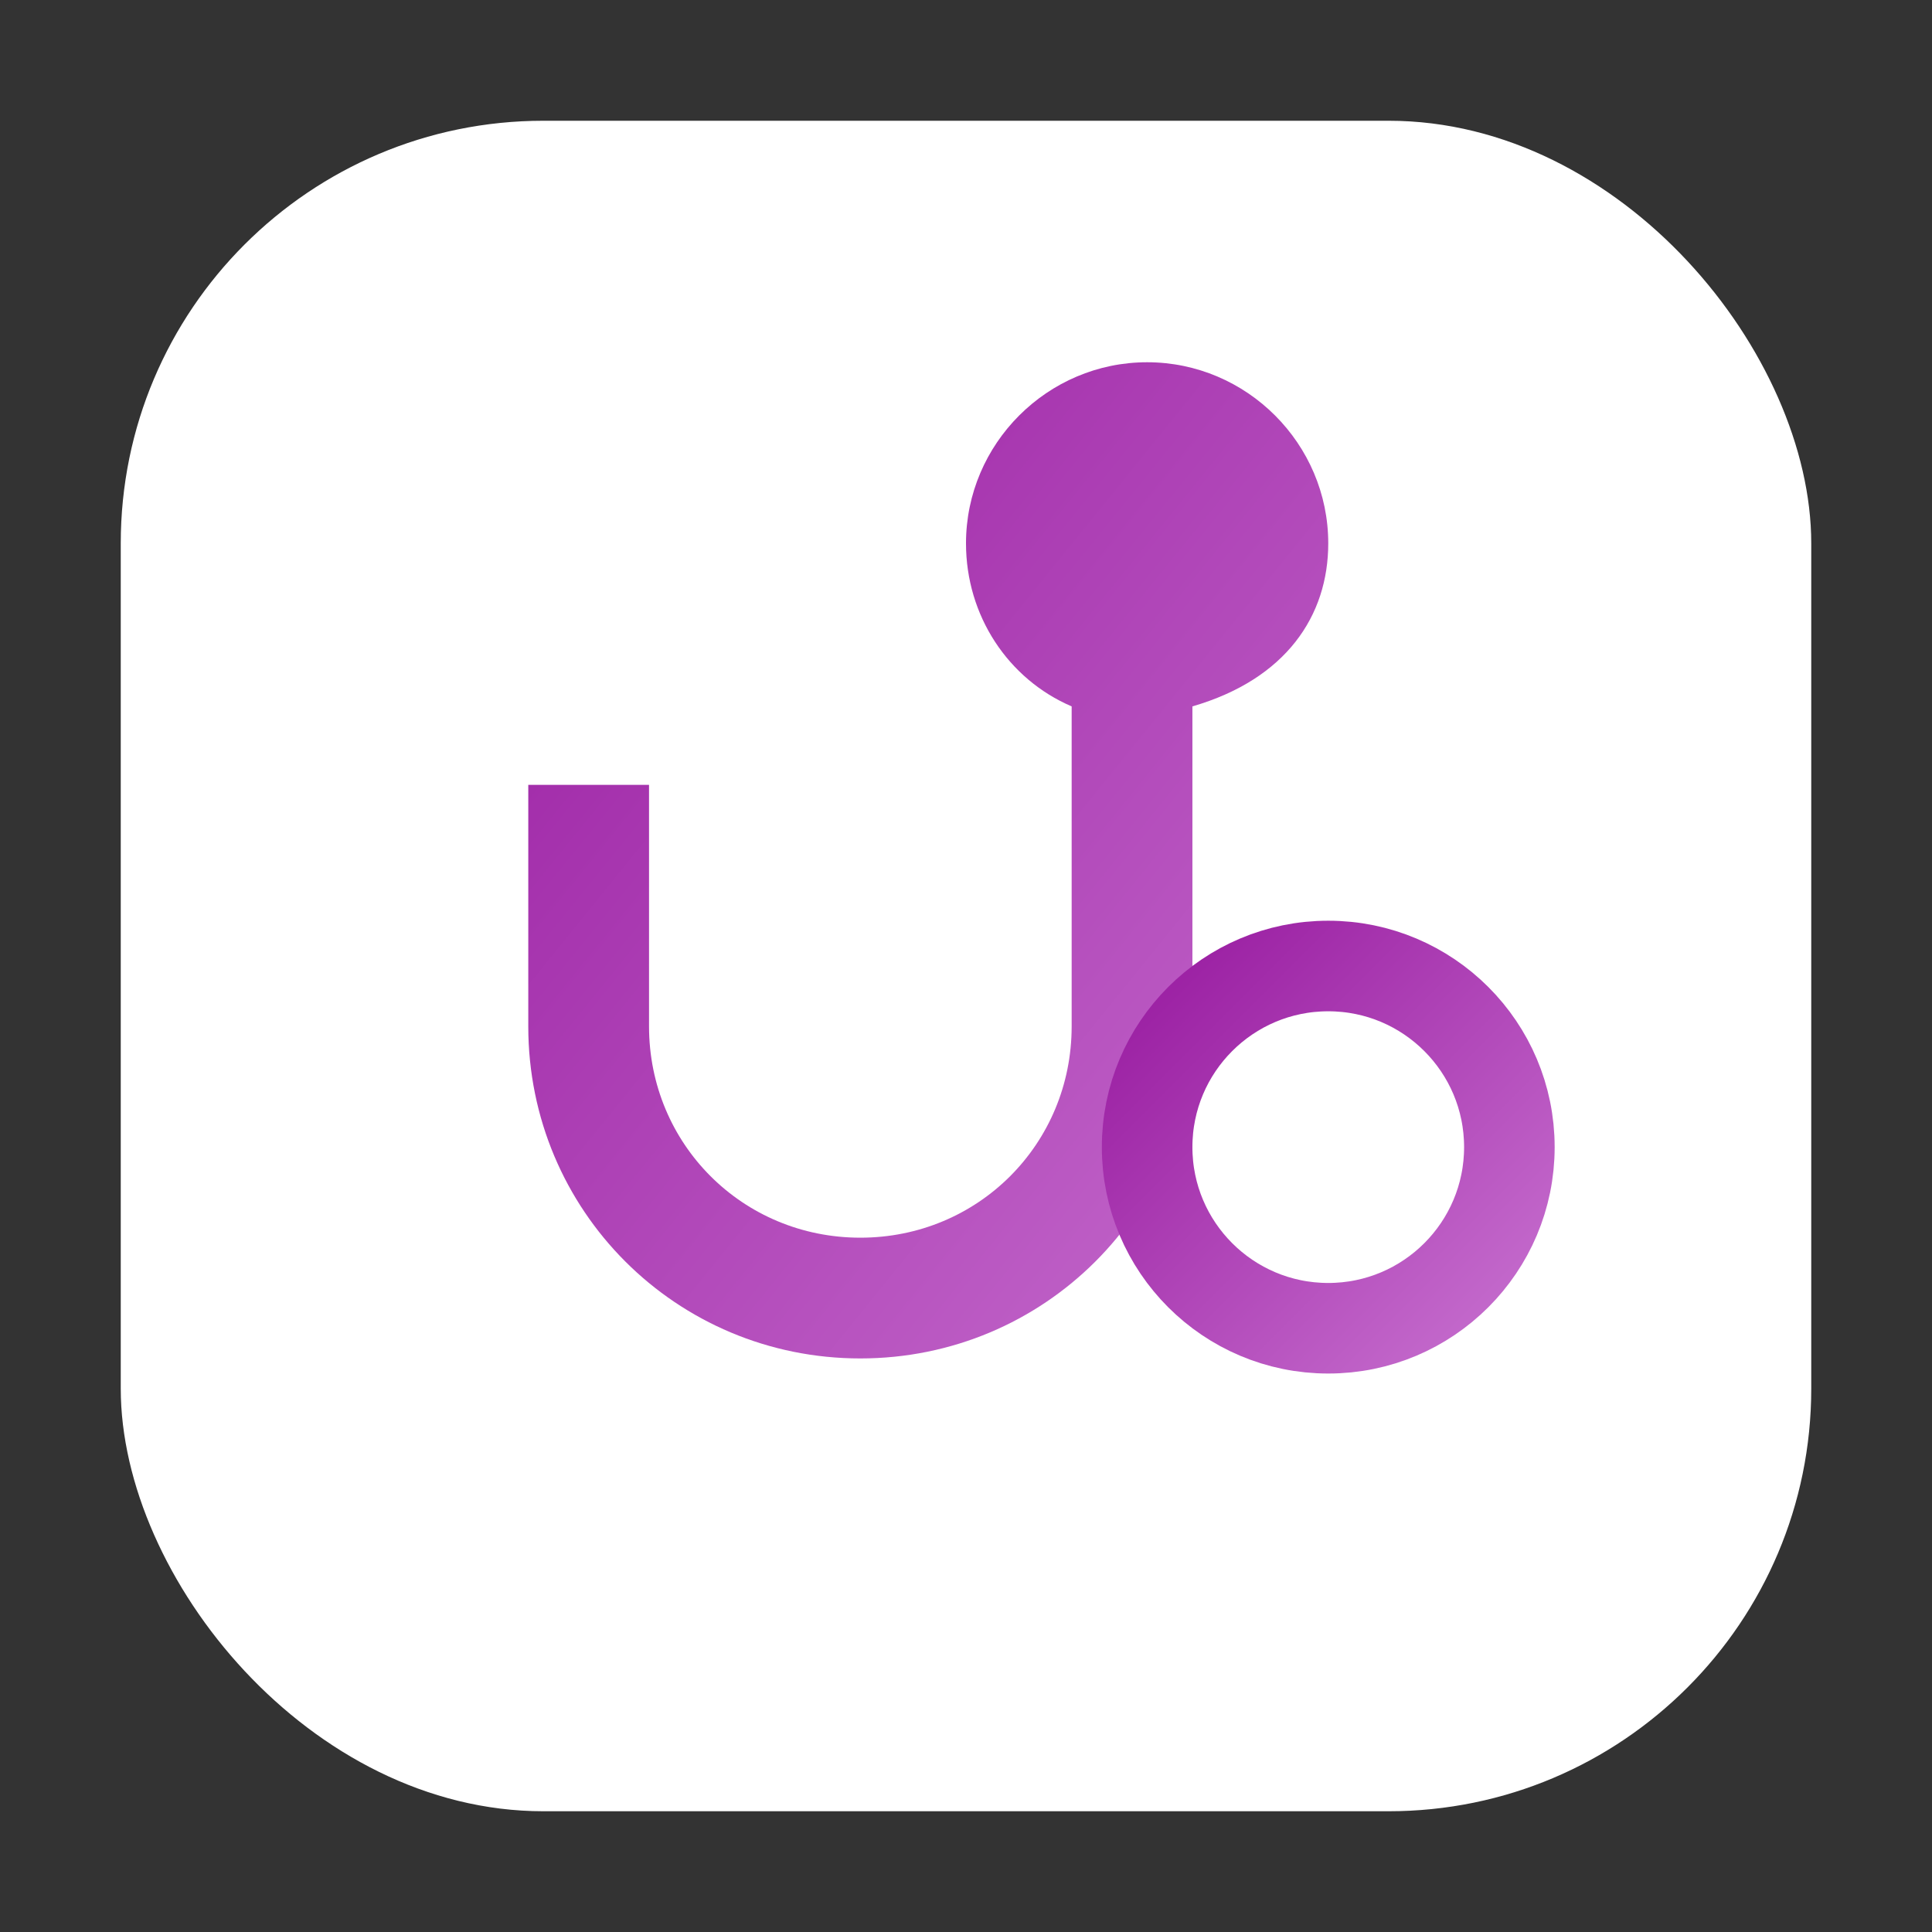
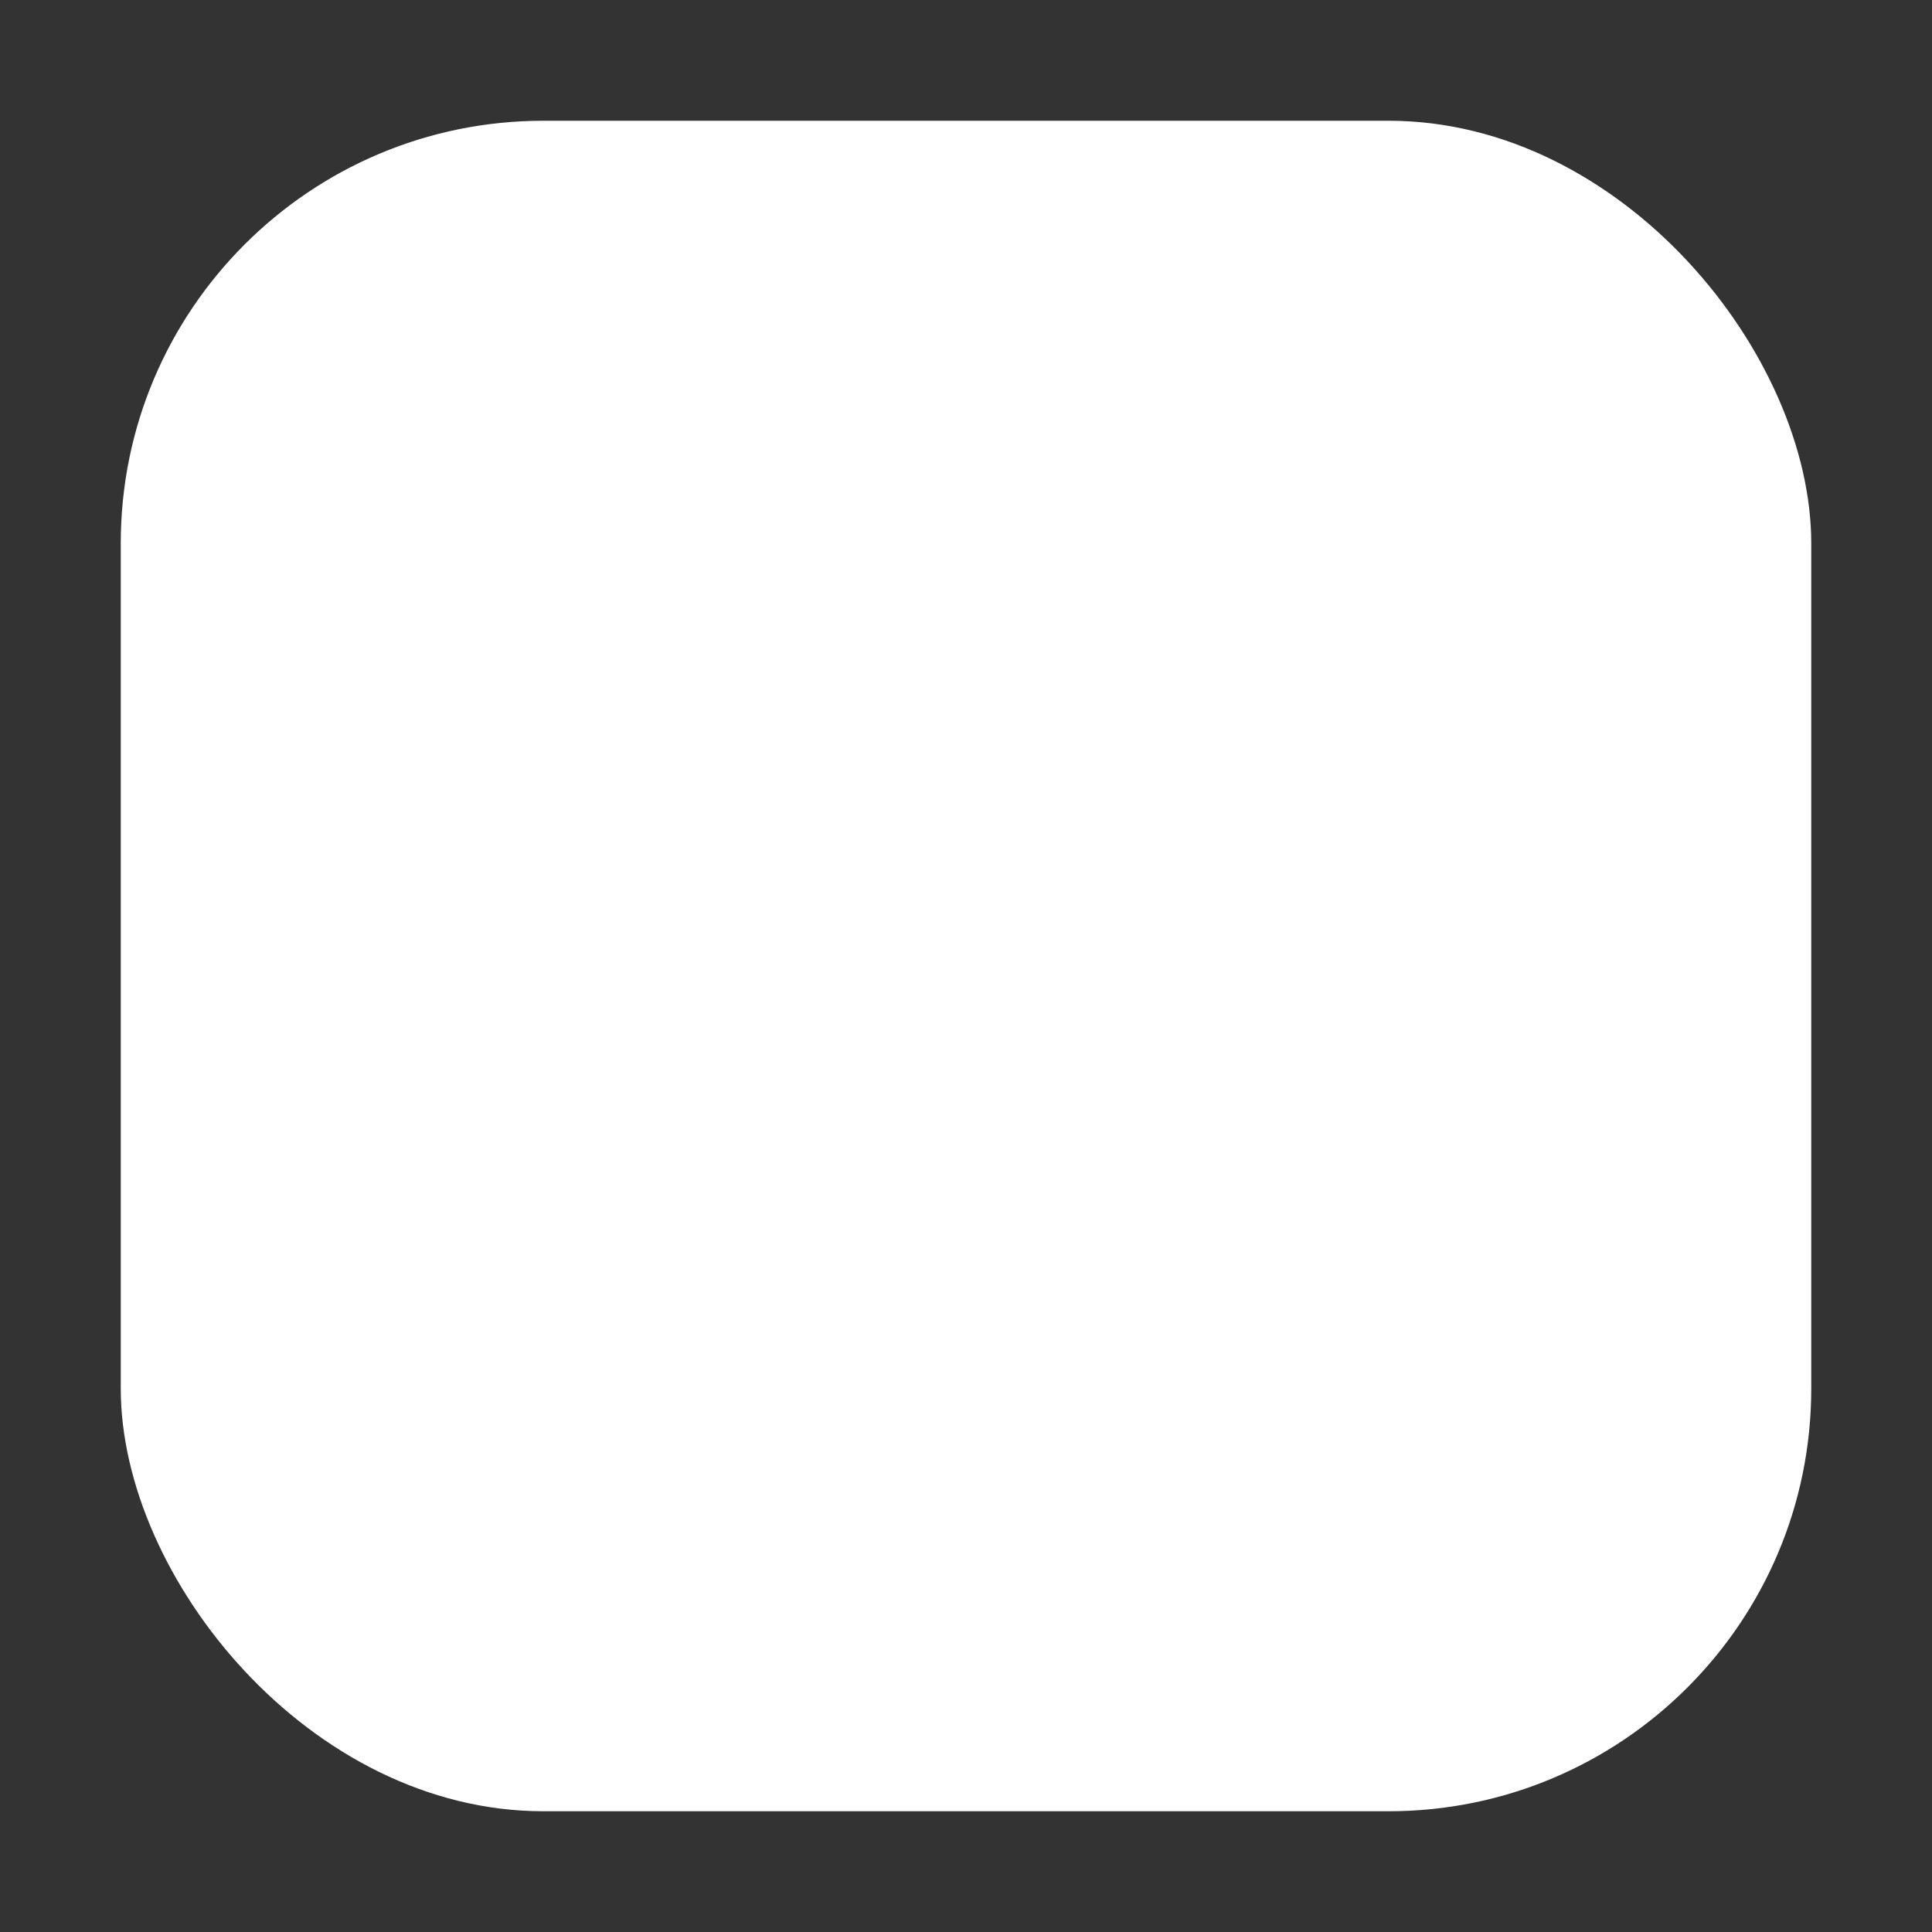
<svg xmlns="http://www.w3.org/2000/svg" viewBox="0 0 64 64">
  <rect x="0" y="0" width="64" height="64" fill="#333333" stroke="none" />
  <defs>
    <linearGradient id="g" x1="0" y1="0" x2="1" y2="1">
      <stop offset="0" stop-color="#9a1ea2" />
      <stop offset="1" stop-color="#c56ccd" />
    </linearGradient>
  </defs>
  <rect x="4" y="4" width="56" height="56" rx="14" fill="#ffffff" />
  <g transform="translate(10,8)">
-     <path d="M28 4c-3.3 0-6 2.7-6 6 0 2.4 1.4 4.5 3.5 5.4v10.6c0 3.9-3.1 7-7 7s-7-3.1-7-7V18h-4v8c0 6.1 4.9 11 11 11s11-4.9 11-11V15.4C32.6 14.5 34 12.4 34 10c0-3.3-2.7-6-6-6z" fill="url(#g)" />
-     <circle cx="34" cy="30" r="6" fill="none" stroke="url(#g)" stroke-width="3" />
-     <path d="M40 30h4" stroke="url(#g)" stroke-width="3" stroke-linecap="round" />
-   </g>
+     </g>
</svg>